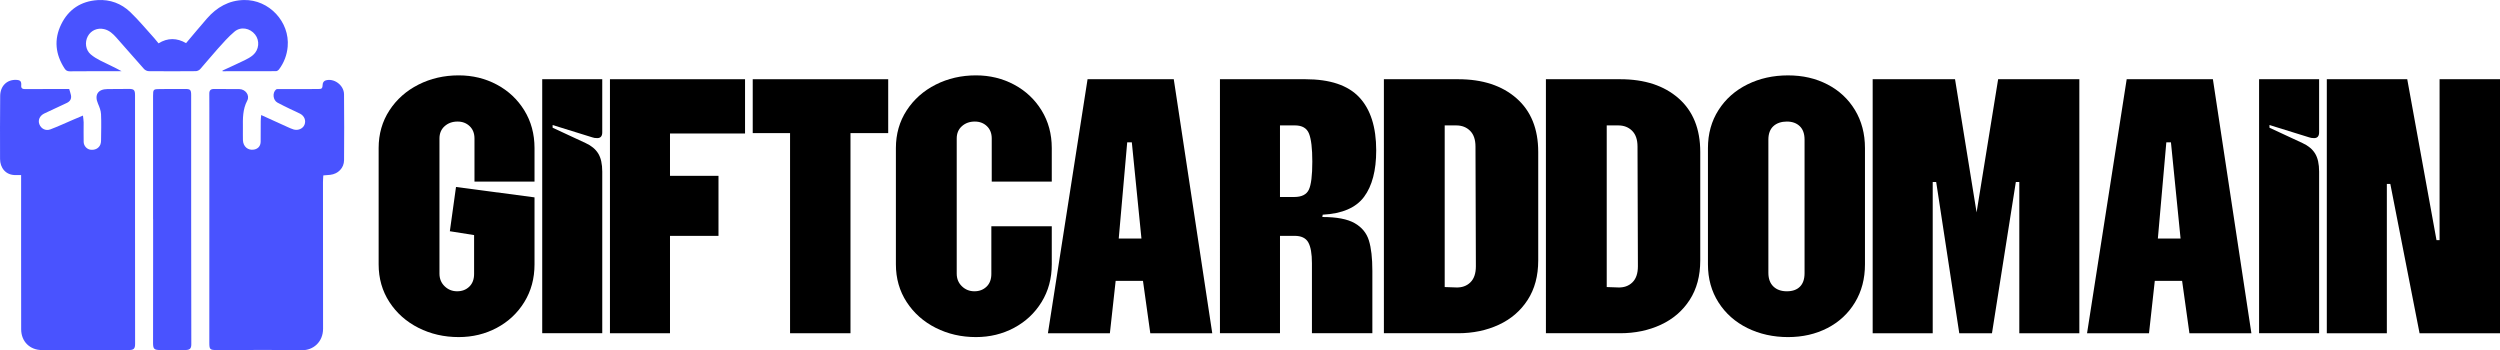
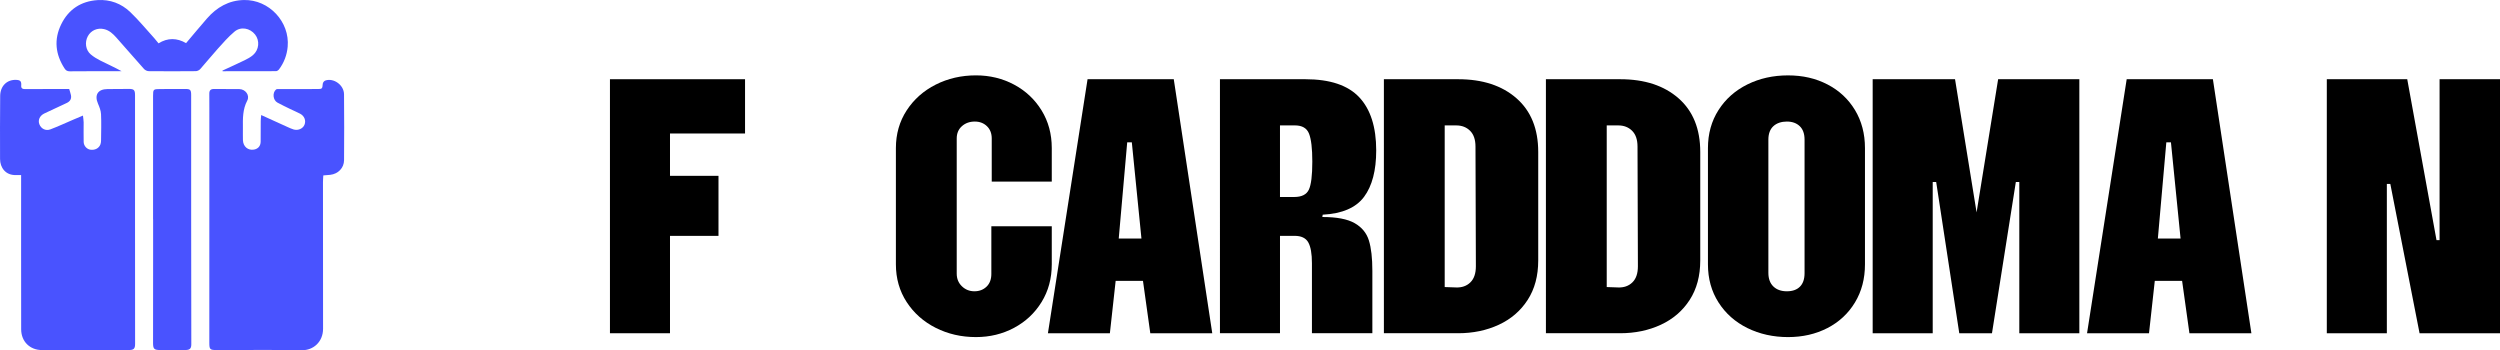
<svg xmlns="http://www.w3.org/2000/svg" id="Layer_2" data-name="Layer 2" width="2850.14" height="399.24" viewBox="0 0 2850.14 399.24">
  <defs>
    <style> .cls-1 { fill: #4953ff; } </style>
  </defs>
  <g id="Layer_1-2" data-name="Layer 1">
    <g>
      <path class="cls-1" d="m24.07,199.58c-2.22,0-3.94-.05-5.67,0C6.14,200.01.11,190.91.06,181.31c-.13-23.97-.04-47.94.14-71.91.09-11.33,7.68-18.76,18.24-18.33,4.91.2,6.13,1.69,5.75,6.63-.27,3.46,2.14,3.88,4.82,3.87,13.14-.06,26.27-.1,39.41-.14,3.38-.01,6.76,0,10.45,0,.71,2.42,1.52,4.66,2,6.97.87,4.16-.91,7.15-4.63,8.92-6.59,3.15-13.23,6.19-19.84,9.28-2.08.97-4.2,1.87-6.23,2.94-5,2.61-7.06,7.43-5.28,12.11,1.93,5.06,7.16,7.89,12.58,5.83,8.84-3.35,17.42-7.36,26.12-11.08,3.44-1.47,6.89-2.91,10.99-4.64.33,3.08.77,5.41.79,7.75.07,7.44-.23,14.9.02,22.33.15,4.59,3.66,8.23,7.6,8.81,5.28.77,9.84-1.56,11.55-6.15.55-1.47.67-3.16.68-4.75.09-9.89.43-19.79-.04-29.65-.19-4.03-1.82-8.14-3.46-11.92-4.29-9.89-.14-16.54,10.72-16.63,8.13-.07,16.25-.1,24.38-.16,5.85-.04,7.12,1.19,7.12,7.1.01,47.27,0,94.53.01,141.8.01,47.27.04,94.53.07,141.8,0,5.38-1.5,6.96-6.96,6.96-33.05.03-66.09.05-99.14.05-13.81,0-23.73-9.66-23.79-23.64-.13-31.96-.07-63.92-.07-95.88,0-24.92.01-49.84.02-74.76,0-1.59,0-3.17,0-5.23Z" />
      <path class="cls-1" d="m297.76,131.15c10.52,4.78,20.22,9.21,29.95,13.6,2.34,1.05,4.69,2.16,7.14,2.88,5.02,1.47,10.47-1,12.26-5.32,1.98-4.78.02-10.07-4.93-12.66-3.71-1.94-7.6-3.55-11.37-5.39-4.86-2.37-9.75-4.7-14.5-7.28-5.1-2.77-6-11.2-1.61-14.93.77-.65,2.31-.53,3.5-.53,14.36-.03,28.72-.02,43.08-.02,6.2,0,6.17-.15,6.71-6.11.12-1.29,1.57-3.11,2.81-3.55,9.5-3.35,21.3,5.03,21.41,15.58.25,25.06.22,50.12.04,75.18-.07,8.94-6.77,15.68-15.75,16.72-2.53.29-5.09.43-7.91.67-.14,2.69-.38,5.23-.38,7.77.02,55.67.09,111.35.1,167.02,0,15.17-11.35,24.66-24,24.46-32.37-.51-64.75-.15-97.12-.16-7.93,0-8.56-.67-8.56-8.58,0-88.86.02-177.72.03-266.59,0-5.69.04-11.38-.04-17.07-.05-3.68,1.43-5.43,5.32-5.37,9.62.14,19.24-.06,28.85.09,7.05.11,12.29,7.07,9.06,13.19-5.29,10.03-5.03,20.53-4.93,31.2.04,4.61-.12,9.21.03,13.82.23,7.34,5.8,12.01,12.63,10.77,4.7-.85,7.51-4.07,7.58-9.08.11-7.86.01-15.71.08-23.57.02-1.98.3-3.97.53-6.75Z" />
      <path class="cls-1" d="m174.5,249.9c0-46.87,0-93.74,0-140.61,0-7.41.34-7.75,7.81-7.77,9.62-.03,19.23-.05,28.85-.09,5.74-.02,6.77.99,6.77,6.87.01,48.49,0,96.99.02,145.48.03,46.19.11,92.38.16,138.57,0,5.05-1.66,6.68-6.86,6.69-9.48.02-18.96,0-28.45.01-7.08,0-8.31-1.18-8.31-8.15.01-33.59.05-67.19.07-100.78,0-13.41,0-26.82,0-40.23h-.08Z" />
      <path class="cls-1" d="m253.61,80.47c8.43-3.91,16.91-7.71,25.26-11.78,3.37-1.64,6.79-3.5,9.61-5.93,6.97-6.02,7.83-16.51,2.33-23.42-5.84-7.34-16.19-9.36-23.45-3.3-7.01,5.85-13.07,12.89-19.22,19.7-6.8,7.53-13.14,15.47-19.89,23.04-1.15,1.29-3.33,2.32-5.04,2.34-17.88.17-35.75.19-53.63.01-1.83-.02-4.15-1.13-5.38-2.5-10.66-11.89-21.05-24.02-31.68-35.94-3.78-4.23-7.94-8.12-13.8-9.49-7.59-1.77-14.94,1.38-18.57,8.06-3.74,6.9-2.55,15.81,3.31,20.75,3.26,2.75,7.01,5.05,10.83,6.97,8.04,4.04,16.27,7.7,24.33,12.19-2.07,0-4.14,0-6.22,0-17.61.02-35.21-.04-52.82.13-2.82.03-4.45-.94-5.92-3.18-10.52-16.14-12.35-33.12-3.84-50.46C78.17,10.61,92.43,1.31,111.35.11c14.15-.9,26.95,3.9,37.09,13.59,9.75,9.32,18.36,19.82,27.44,29.83,1.63,1.8,3.1,3.74,4.87,5.88,10.37-6.49,21-6.28,31.37-.24,8.07-9.53,15.82-18.9,23.81-28.06C247.08,8.31,260.87.36,278.15.02c28.6-.56,52.35,24.88,49.82,53.21-.84,9.45-4.11,18.16-9.83,25.81-.76,1.02-2.28,2.08-3.46,2.09-20.31.13-40.62.09-60.93.09-.05-.25-.1-.5-.14-.76Z" />
    </g>
    <g>
-       <path d="m477.09,373.77c-13.9-7.02-24.94-16.82-33.13-29.4-8.19-12.57-12.29-26.91-12.29-43v-132.51c0-16.08,4.09-30.42,12.29-43,8.19-12.57,19.23-22.38,33.13-29.4,13.89-7.02,29.18-10.53,45.85-10.53,15.8,0,30.28,3.51,43.44,10.53,13.16,7.02,23.62,16.82,31.37,29.4,7.75,12.58,11.63,26.92,11.63,43v38.17h-68.45v-49.14c0-5.85-1.83-10.53-5.48-14.04-3.66-3.51-8.27-5.27-13.82-5.27-5.85,0-10.75,1.75-14.7,5.27-3.95,3.51-5.92,8.19-5.92,14.04v154.01c0,5.85,1.97,10.68,5.92,14.48,3.95,3.81,8.7,5.7,14.26,5.7s10.16-1.75,13.82-5.27c3.65-3.51,5.48-8.34,5.48-14.48v-44.32l-27.64-4.39,7.02-50.46,89.51,11.85v76.35c0,16.09-3.88,30.43-11.63,43-7.75,12.58-18.21,22.38-31.37,29.4-13.16,7.02-27.64,10.53-43.44,10.53-16.67,0-31.96-3.51-45.85-10.53Z" />
-       <path d="m618.15,90.32h68.45v60.55c0,4.39-1.91,6.58-5.7,6.58-2.34,0-4.24-.29-5.7-.88l-45.19-14.04v3.07l37.73,17.55c6.43,2.93,11.19,6.88,14.26,11.85,3.07,4.98,4.61,11.85,4.61,20.62v184.28h-68.45V90.32Z" />
      <path d="m695.38,90.32h154.01v61.87h-85.56v48.27h55.29v68.45h-55.29v111.01h-68.45V90.32Z" />
-       <path d="m900.71,151.75h-42.56v-61.43h154.45v61.43h-43v228.16h-68.89v-228.16Z" />
      <path d="m1066.79,373.77c-13.9-7.02-24.94-16.82-33.13-29.4-8.19-12.57-12.29-26.91-12.29-43v-132.51c0-16.08,4.09-30.42,12.29-43,8.19-12.57,19.23-22.38,33.13-29.4,13.89-7.02,29.18-10.53,45.85-10.53,15.8,0,30.28,3.51,43.44,10.53,13.16,7.02,23.62,16.82,31.37,29.4,7.75,12.58,11.63,26.92,11.63,43v38.17h-68.45v-49.14c0-5.85-1.83-10.53-5.48-14.04-3.66-3.51-8.27-5.27-13.82-5.27-5.85,0-10.75,1.75-14.7,5.27-3.95,3.51-5.92,8.19-5.92,14.04v154.01c0,5.85,1.97,10.68,5.92,14.48,3.95,3.81,8.7,5.7,14.26,5.7s10.16-1.75,13.82-5.27c3.65-3.51,5.48-8.34,5.48-14.48v-54.41h68.89v43.44c0,16.09-3.88,30.43-11.63,43-7.75,12.58-18.21,22.38-31.37,29.4-13.16,7.02-27.64,10.53-43.44,10.53-16.67,0-31.96-3.51-45.85-10.53Z" />
      <path d="m1239.88,90.32h98.28l43.88,289.59h-70.64l-8.34-59.67h-31.15l-6.58,59.67h-70.64l45.19-289.59Zm61.43,181.65l-10.97-109.69h-5.27l-9.65,109.69h25.89Z" />
      <path d="m1390.81,90.32h97.41c28.08,0,48.55,6.88,61.43,20.62,12.87,13.75,19.31,33.94,19.31,60.55,0,22.82-4.61,40.44-13.82,52.87-9.21,12.44-24.94,19.24-47.17,20.4l-.44,2.63c16.38,0,28.66,2.34,36.86,7.02,8.19,4.68,13.6,11.26,16.23,19.74,2.63,8.49,3.95,20.04,3.95,34.66v71.08h-68.89v-79.86c0-10.82-1.39-18.72-4.17-23.69-2.78-4.97-7.97-7.46-15.58-7.46h-16.67v111.01h-68.45V90.32Zm84.68,134.26c8.48,0,14.04-2.78,16.67-8.34,2.63-5.55,3.95-16.23,3.95-32.03,0-14.92-1.25-25.52-3.73-31.81-2.49-6.29-7.83-9.43-16.02-9.43h-17.11v81.61h16.23Z" />
      <path d="m1577.72,90.32h84.68c27.79,0,49.94,7.24,66.47,21.72,16.52,14.48,24.79,34.88,24.79,61.21v123.73c0,17.55-4.02,32.54-12.07,44.97-8.05,12.44-19.02,21.87-32.91,28.3-13.9,6.44-29.33,9.65-46.29,9.65h-84.68V90.32Zm82.05,237.38c6.73.29,12.21-1.6,16.45-5.7,4.24-4.09,6.36-10.24,6.36-18.43l-.44-136.46c0-7.9-2.05-13.89-6.14-17.99-4.1-4.09-9.37-6.14-15.8-6.14h-13.16v184.28l12.72.44Z" />
      <path d="m1762.44,90.32h84.68c27.79,0,49.94,7.24,66.47,21.72,16.52,14.48,24.79,34.88,24.79,61.21v123.73c0,17.55-4.02,32.54-12.07,44.97-8.05,12.44-19.02,21.87-32.91,28.3-13.9,6.44-29.33,9.65-46.29,9.65h-84.68V90.32Zm82.05,237.38c6.73.29,12.21-1.6,16.45-5.7,4.24-4.09,6.36-10.24,6.36-18.43l-.44-136.46c0-7.9-2.05-13.89-6.14-17.99-4.1-4.09-9.37-6.14-15.8-6.14h-13.16v184.28l12.72.44Z" />
      <path d="m1992.13,373.99c-13.9-6.87-24.87-16.6-32.91-29.18-8.05-12.57-12.07-27.05-12.07-43.44v-132.51c0-16.38,4.02-30.86,12.07-43.44,8.04-12.57,19.01-22.3,32.91-29.18,13.89-6.87,29.32-10.31,46.29-10.31s31.66,3.44,44.97,10.31c13.31,6.88,23.76,16.6,31.37,29.18,7.6,12.58,11.41,27.06,11.41,43.44v132.51c0,16.39-3.8,30.86-11.41,43.44-7.61,12.58-18.06,22.31-31.37,29.18-13.31,6.87-28.3,10.31-44.97,10.31s-32.4-3.44-46.29-10.31Zm29.62-47.39c3.8,3.66,8.92,5.48,15.36,5.48s11.41-1.75,14.92-5.27,5.27-8.62,5.27-15.36v-152.25c0-6.73-1.83-11.85-5.49-15.36-3.66-3.51-8.56-5.27-14.7-5.27s-11.56,1.75-15.36,5.27c-3.8,3.51-5.7,8.63-5.7,15.36v151.81c0,6.73,1.9,11.92,5.7,15.58Z" />
      <path d="m2134.95,90.32h93.9l24.57,151.81,24.57-151.81h92.58v289.59h-68.45v-172.44h-3.95l-27.2,172.44h-37.29l-26.33-172.44h-3.95v172.44h-68.45V90.32Z" />
      <path d="m2424.54,90.32h98.29l43.88,289.59h-70.64l-8.34-59.67h-31.15l-6.58,59.67h-70.64l45.19-289.59Zm61.43,181.65l-10.97-109.69h-5.27l-9.65,109.69h25.89Z" />
-       <path d="m2575.47,90.32h68.45v60.55c0,4.39-1.91,6.58-5.7,6.58-2.34,0-4.24-.29-5.7-.88l-45.19-14.04v3.07l37.73,17.55c6.43,2.93,11.19,6.88,14.26,11.85,3.07,4.98,4.61,11.85,4.61,20.62v184.28h-68.45V90.32Z" />
      <path d="m2652.69,90.32h91.7l33.35,183.41h3.51V90.32h68.89v289.59h-91.7l-33.35-170.24h-3.95v170.24h-68.45V90.32Z" />
    </g>
  </g>
</svg>